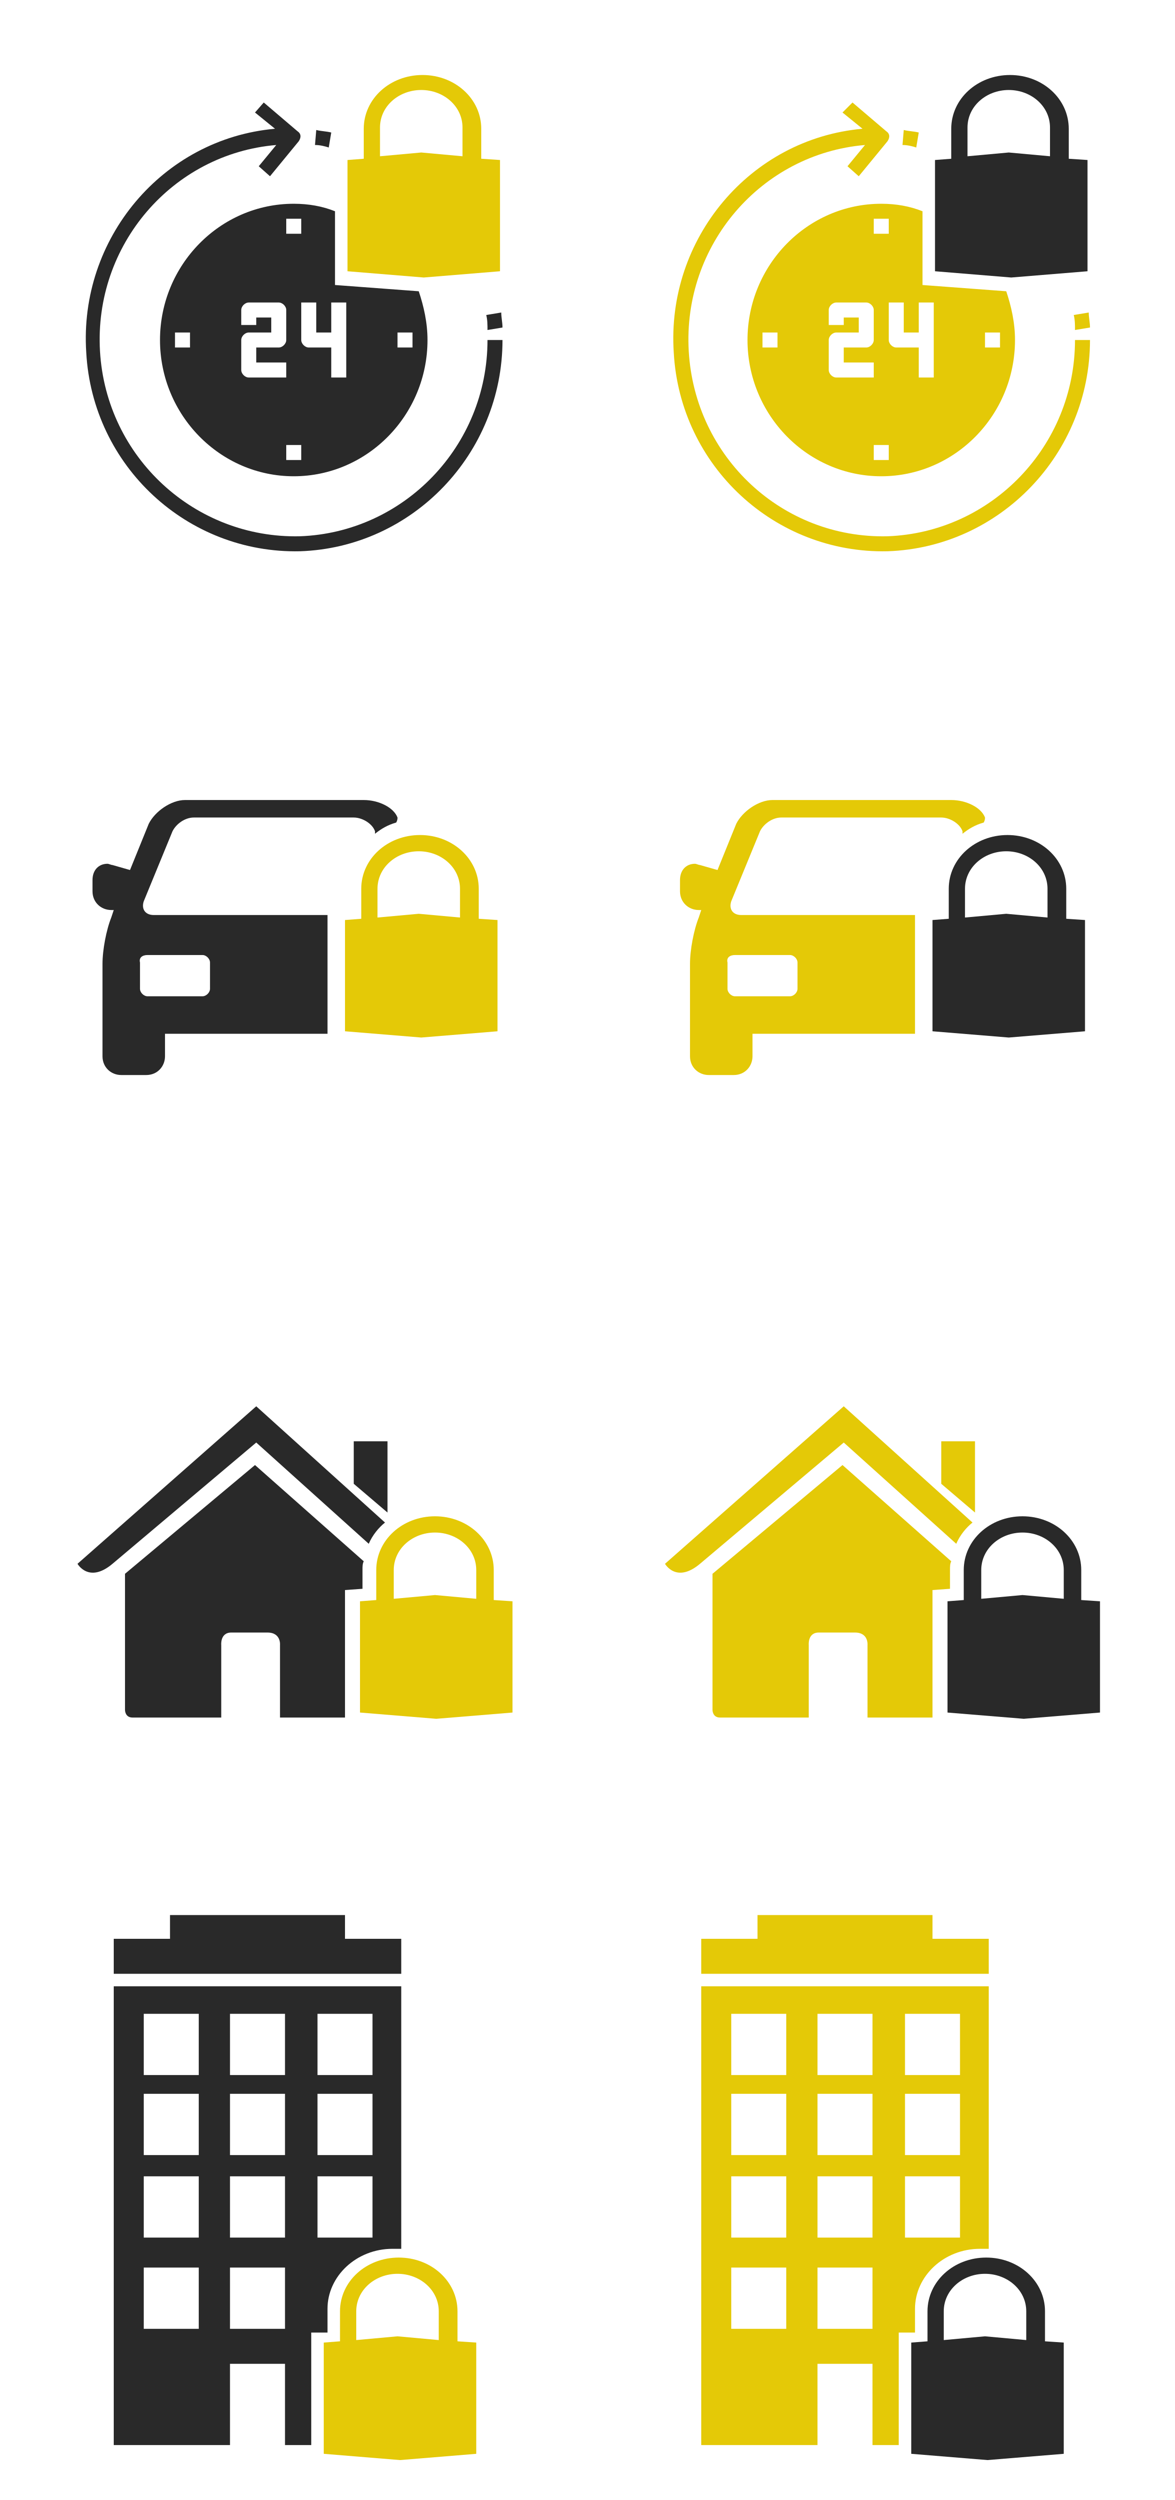
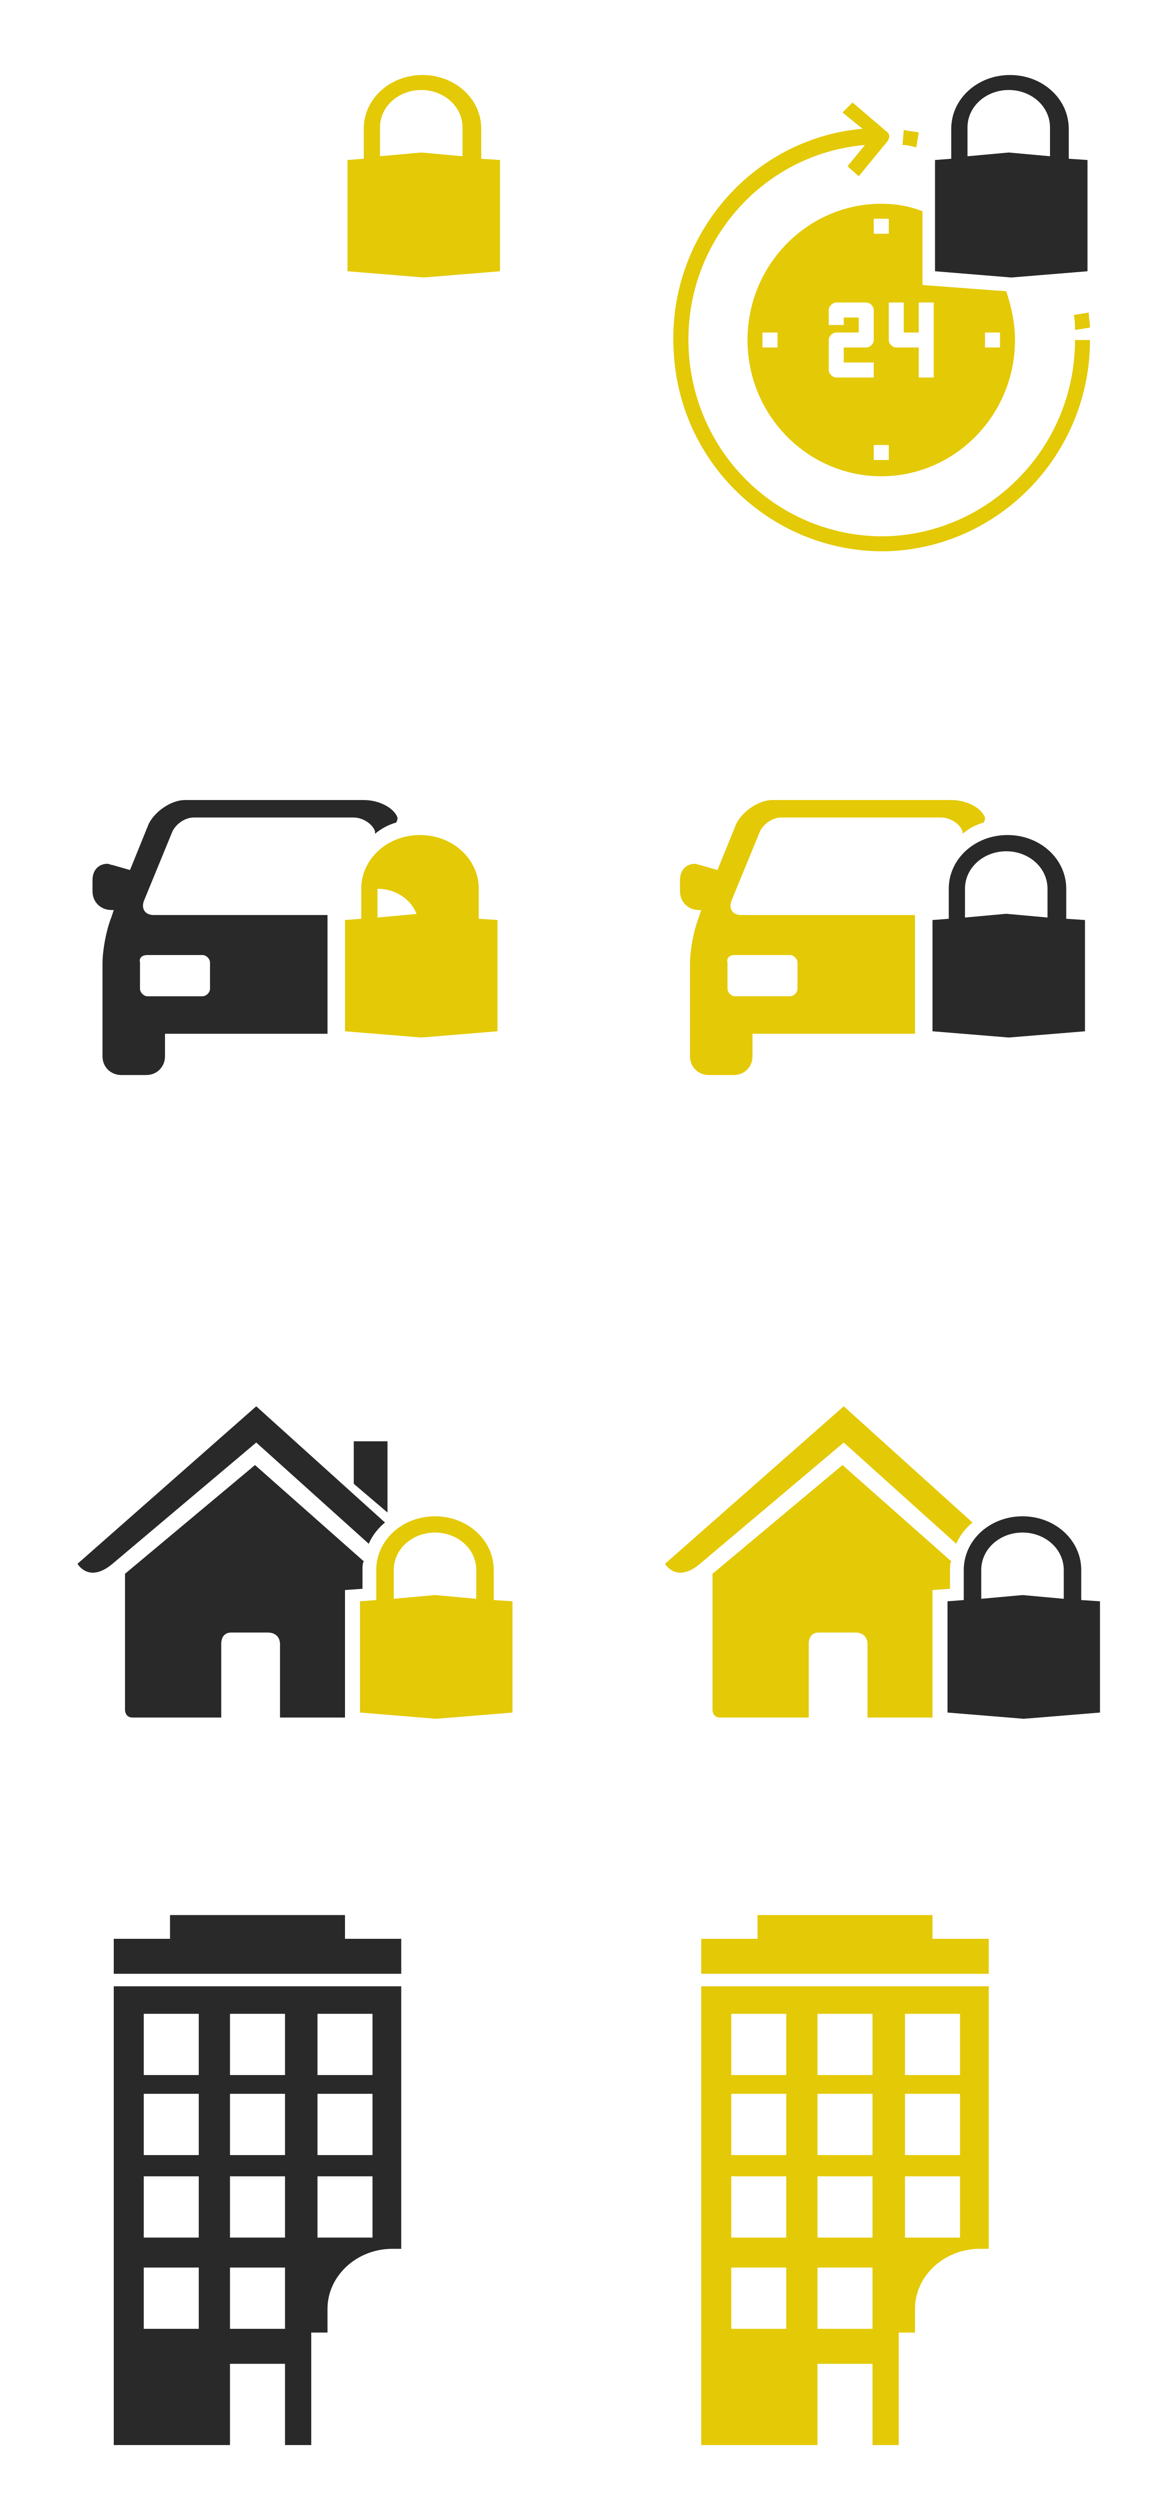
<svg xmlns="http://www.w3.org/2000/svg" version="1.1" id="Layer_1" width="94px" height="200px" viewBox="0 0 94 200">
  <style type="text/css">.blk{fill:#292929}.ylw{fill:#E4C907}</style>
  <path class="blk" d="M26.2,186.6v-1.9c0-2.6,2.3-4.8,5.2-4.8c0.2,0,0.5,0,0.7,0v-21h-23v30.1v0.1v6.5h9.3v-6.5h4.4v6.5h2.1v-9 L26.2,186.6z M25.4,161.1h4.4v4.9h-4.4V161.1z M25.4,167.5h4.4v4.9h-4.4V167.5z M25.4,174.1h4.4v4.9h-4.4V174.1z M15.9,186.3h-4.4 v-4.9h4.4L15.9,186.3L15.9,186.3z M15.9,179h-4.4v-4.9h4.4L15.9,179L15.9,179z M15.9,172.4h-4.4v-4.9h4.4L15.9,172.4L15.9,172.4z M15.9,166h-4.4v-4.9h4.4L15.9,166L15.9,166z M22.8,186.3h-4.4v-4.9h4.4V186.3z M22.8,179h-4.4v-4.9h4.4V179z M22.8,172.4h-4.4 v-4.9h4.4V172.4z M22.8,166h-4.4v-4.9h4.4V166z M32.1,157.9h-23v-2.8h4.5v-1.9h14v1.9h4.5V157.9L32.1,157.9z" />
-   <path class="ylw" d="M36.6,187.3v-2.4c0-2.4-2.1-4.3-4.7-4.3c-2.6,0-4.7,1.9-4.7,4.3v2.4l-1.3,0.1v8.9l6.1,0.5l6.1-0.5v-8.9 L36.6,187.3z M35.1,187.2l-3.3-0.3l-3.3,0.3v-2.3c0-1.7,1.5-3,3.3-3c1.8,0,3.3,1.3,3.3,3V187.2z" />
  <path class="ylw" d="M39.5,128v-2.4c0-2.4-2.1-4.3-4.7-4.3c-2.6,0-4.7,1.9-4.7,4.3v2.4l-1.3,0.1v8.9l6.1,0.5l6.1-0.5v-8.9L39.5,128 z M38.1,127.9l-3.3-0.3l-3.3,0.3v-2.3c0-1.7,1.5-3,3.3-3c1.8,0,3.3,1.3,3.3,3V127.9z" />
  <path class="blk" d="M29,127.1v-1.5c0-0.3,0-0.5,0.1-0.7l-8.7-7.7L10,125.9v10.9c0,0,0,0.6,0.6,0.6c0.8,0,7.1,0,7.1,0l0-5.8 c0,0-0.1-1,0.8-1h2.9c1.1,0,1,1,1,1l0,5.8c0,0,3.1,0,5.2,0v-10.2L29,127.1z" />
  <path class="blk" d="M30.8,121.8l-10.3-9.3L6.2,125.1c0,0,0.9,1.6,2.8,0l11.5-9.7l9,8.1C29.8,122.8,30.3,122.2,30.8,121.8z" />
  <polygon class="blk" points="31,121 31,115.3 28.3,115.3 28.3,118.7  " />
  <path class="blk" d="M31.8,65.4c-0.3-0.8-1.5-1.4-2.7-1.4H14.8c-1.1,0-2.4,0.9-2.9,1.9l-1.5,3.7L9,69.2c-0.1,0-0.3-0.1-0.4-0.1 c-0.7,0-1.2,0.5-1.2,1.3v0.9c0,0.9,0.7,1.5,1.5,1.5h0.2l-0.2,0.6c-0.4,1-0.7,2.6-0.7,3.7v7.4c0,0.9,0.7,1.5,1.5,1.5h2 c0.9,0,1.5-0.7,1.5-1.5v-1.8h13v-9.5H12.3c-0.7,0-1-0.5-0.8-1.1l2.3-5.6c0.3-0.6,1-1.1,1.7-1.1h12.8c0.7,0,1.5,0.5,1.7,1.1l0,0.1 c0,0,0,0.1,0,0.1c0.5-0.4,1-0.7,1.7-0.9C31.8,65.6,31.8,65.5,31.8,65.4z M11.8,76.4h4.4c0.3,0,0.6,0.3,0.6,0.6v2.1 c0,0.3-0.3,0.6-0.6,0.6h-4.4c-0.3,0-0.6-0.3-0.6-0.6V77C11.1,76.6,11.4,76.4,11.8,76.4z" />
-   <path class="ylw" d="M38.3,73.5v-2.4c0-2.4-2.1-4.3-4.7-4.3c-2.6,0-4.7,1.9-4.7,4.3v2.4l-1.3,0.1v8.9l6.1,0.5l6.1-0.5v-8.9 L38.3,73.5z M36.8,73.4l-3.3-0.3l-3.3,0.3v-2.3c0-1.7,1.5-3,3.3-3c1.8,0,3.3,1.3,3.3,3V73.4z" />
+   <path class="ylw" d="M38.3,73.5v-2.4c0-2.4-2.1-4.3-4.7-4.3c-2.6,0-4.7,1.9-4.7,4.3v2.4l-1.3,0.1v8.9l6.1,0.5l6.1-0.5v-8.9 L38.3,73.5z M36.8,73.4l-3.3-0.3l-3.3,0.3v-2.3c1.8,0,3.3,1.3,3.3,3V73.4z" />
  <path class="ylw" d="M73.2,186.6v-1.9c0-2.6,2.3-4.8,5.2-4.8c0.2,0,0.5,0,0.7,0v-21h-23v30.1v0.1v6.5h9.3v-6.5h4.4v6.5h2.1v-9 L73.2,186.6z M72.4,161.1h4.4v4.9h-4.4V161.1z M72.4,167.5h4.4v4.9h-4.4V167.5z M72.4,174.1h4.4v4.9h-4.4V174.1z M62.9,186.3h-4.4 v-4.9h4.4L62.9,186.3L62.9,186.3z M62.9,179h-4.4v-4.9h4.4L62.9,179L62.9,179z M62.9,172.4h-4.4v-4.9h4.4L62.9,172.4L62.9,172.4z M62.9,166h-4.4v-4.9h4.4L62.9,166L62.9,166z M69.8,186.3h-4.4v-4.9h4.4V186.3z M69.8,179h-4.4v-4.9h4.4V179z M69.8,172.4h-4.4 v-4.9h4.4V172.4z M69.8,166h-4.4v-4.9h4.4V166z M79.1,157.9h-23v-2.8h4.5v-1.9h14v1.9h4.5V157.9L79.1,157.9z" />
-   <path class="blk" d="M83.6,187.3v-2.4c0-2.4-2.1-4.3-4.7-4.3c-2.6,0-4.7,1.9-4.7,4.3v2.4l-1.3,0.1v8.9l6.1,0.5l6.1-0.5v-8.9 L83.6,187.3z M82.1,187.2l-3.3-0.3l-3.3,0.3v-2.3c0-1.7,1.5-3,3.3-3c1.8,0,3.3,1.3,3.3,3V187.2z" />
  <path class="blk" d="M86.5,128v-2.4c0-2.4-2.1-4.3-4.7-4.3c-2.6,0-4.7,1.9-4.7,4.3v2.4l-1.3,0.1v8.9l6.1,0.5l6.1-0.5v-8.9 L86.5,128z M85.1,127.9l-3.3-0.3l-3.3,0.3v-2.3c0-1.7,1.5-3,3.3-3c1.8,0,3.3,1.3,3.3,3V127.9z" />
  <path class="ylw" d="M76,127.1v-1.5c0-0.3,0-0.5,0.1-0.7l-8.7-7.7L57,125.9v10.9c0,0,0,0.6,0.6,0.6c0.8,0,7.1,0,7.1,0l0-5.8 c0,0-0.1-1,0.8-1h2.9c1.1,0,1,1,1,1l0,5.8c0,0,3.1,0,5.2,0v-10.2L76,127.1z" />
  <path class="ylw" d="M77.8,121.8l-10.3-9.3l-14.3,12.6c0,0,0.9,1.6,2.8,0l11.5-9.7l9,8.1C76.8,122.8,77.3,122.2,77.8,121.8z" />
-   <polygon class="ylw" points="78,121 78,115.3 75.3,115.3 75.3,118.7  " />
  <path class="ylw" d="M78.8,65.4c-0.3-0.8-1.5-1.4-2.7-1.4H61.8c-1.1,0-2.4,0.9-2.9,1.9l-1.5,3.7L56,69.2c-0.1,0-0.3-0.1-0.4-0.1 c-0.7,0-1.2,0.5-1.2,1.3v0.9c0,0.9,0.7,1.5,1.5,1.5h0.2l-0.2,0.6c-0.4,1-0.7,2.6-0.7,3.7v7.4c0,0.9,0.7,1.5,1.5,1.5h2 c0.9,0,1.5-0.7,1.5-1.5v-1.8h13v-9.5H59.3c-0.7,0-1-0.5-0.8-1.1l2.3-5.6c0.3-0.6,1-1.1,1.7-1.1h12.8c0.7,0,1.5,0.5,1.7,1.1l0,0.1 c0,0,0,0.1,0,0.1c0.5-0.4,1-0.7,1.7-0.9C78.8,65.6,78.8,65.5,78.8,65.4z M58.8,76.4h4.4c0.3,0,0.6,0.3,0.6,0.6v2.1 c0,0.3-0.3,0.6-0.6,0.6h-4.4c-0.3,0-0.6-0.3-0.6-0.6V77C58.1,76.6,58.4,76.4,58.8,76.4z" />
  <path class="blk" d="M85.3,73.5v-2.4c0-2.4-2.1-4.3-4.7-4.3c-2.6,0-4.7,1.9-4.7,4.3v2.4l-1.3,0.1v8.9l6.1,0.5l6.1-0.5v-8.9 L85.3,73.5z M83.8,73.4l-3.3-0.3l-3.3,0.3v-2.3c0-1.7,1.5-3,3.3-3c1.8,0,3.3,1.3,3.3,3V73.4z" />
  <path class="ylw" d="M86,27.2c0,8.5-6.7,15.4-15,15.7c-8.4,0.2-15.4-6.3-15.9-14.8c-0.5-8.5,5.8-15.8,14.1-16.5l-1.4,1.7l0.9,0.8 l2.3-2.8c0.2-0.3,0.2-0.6-0.1-0.8l-2.7-2.3L67.4,9l1.6,1.3c-9,0.8-15.7,8.8-15.1,17.9C54.4,37.3,62,44.3,71,44.1 c9-0.3,16.2-7.8,16.2-16.9H86z M87.2,26.2c0-0.4-0.1-0.8-0.1-1.2l-1.2,0.2c0.1,0.4,0.1,0.8,0.1,1.2L87.2,26.2z M73.5,10.6 c-0.4-0.1-0.8-0.1-1.2-0.2l-0.1,1.2c0.4,0,0.8,0.1,1.1,0.2L73.5,10.6z M70.5,16.3c-5.9,0-10.7,4.9-10.7,10.9 c0,6,4.8,10.9,10.7,10.9c5.9,0,10.7-4.9,10.7-10.9c0-1.4-0.3-2.7-0.7-3.9l-6.7-0.5v-5.9C72.8,16.5,71.7,16.3,70.5,16.3z M62.2,27.8H61v-1.2h1.2V27.8z M78.8,26.6H80v1.2h-1.2V26.6z M69.9,17.5h1.2v1.2h-1.2V17.5z M66.3,29.6v-2.4 c0-0.3,0.3-0.6,0.6-0.6h1.8v-1.2h-1.2V26h-1.2v-1.2c0-0.3,0.3-0.6,0.6-0.6h2.4c0.3,0,0.6,0.3,0.6,0.6v2.4c0,0.3-0.3,0.6-0.6,0.6 h-1.8V29h2.4v1.2h-3C66.6,30.2,66.3,29.9,66.3,29.6z M71.1,36.8h-1.2v-1.2h1.2V36.8z M74.7,24.2v6h-1.2v-2.4h-1.8 c-0.3,0-0.6-0.3-0.6-0.6v-3h1.2v2.4h1.2v-2.4H74.7z" />
  <path class="blk" d="M85.5,12.7v-2.4c0-2.4-2.1-4.3-4.7-4.3c-2.6,0-4.7,1.9-4.7,4.3v2.4l-1.3,0.1v8.9l6.1,0.5l6.1-0.5v-8.9 L85.5,12.7z M84,12.5l-3.3-0.3l-3.3,0.3v-2.3c0-1.7,1.5-3,3.3-3c1.8,0,3.3,1.3,3.3,3V12.5z" />
-   <path class="blk" d="M39,27.2c0,8.5-6.7,15.4-15,15.7C15.6,43.1,8.5,36.6,8,28.1c-0.5-8.5,5.8-15.8,14.1-16.5l-1.4,1.7l0.9,0.8 l2.3-2.8c0.2-0.3,0.2-0.6-0.1-0.8l-2.7-2.3L20.4,9l1.6,1.3c-9,0.8-15.7,8.8-15.1,17.9C7.4,37.3,15,44.3,24,44.1 c9-0.3,16.2-7.8,16.2-16.9H39z M40.2,26.2c0-0.4-0.1-0.8-0.1-1.2l-1.2,0.2c0.1,0.4,0.1,0.8,0.1,1.2L40.2,26.2z M26.5,10.6 c-0.4-0.1-0.8-0.1-1.2-0.2l-0.1,1.2c0.4,0,0.8,0.1,1.1,0.2L26.5,10.6z M23.5,16.3c-5.9,0-10.7,4.9-10.7,10.9 c0,6,4.8,10.9,10.7,10.9c5.9,0,10.7-4.9,10.7-10.9c0-1.4-0.3-2.7-0.7-3.9l-6.7-0.5v-5.9C25.8,16.5,24.7,16.3,23.5,16.3z M15.2,27.8H14v-1.2h1.2V27.8z M31.8,26.6H33v1.2h-1.2V26.6z M22.9,17.5h1.2v1.2h-1.2V17.5z M19.3,29.6v-2.4 c0-0.3,0.3-0.6,0.6-0.6h1.8v-1.2h-1.2V26h-1.2v-1.2c0-0.3,0.3-0.6,0.6-0.6h2.4c0.3,0,0.6,0.3,0.6,0.6v2.4c0,0.3-0.3,0.6-0.6,0.6 h-1.8V29h2.4v1.2h-3C19.6,30.2,19.3,29.9,19.3,29.6z M24.1,36.8h-1.2v-1.2h1.2V36.8z M27.7,24.2v6h-1.2v-2.4h-1.8 c-0.3,0-0.6-0.3-0.6-0.6v-3h1.2v2.4h1.2v-2.4H27.7z" />
  <path class="ylw" d="M38.5,12.7v-2.4c0-2.4-2.1-4.3-4.7-4.3c-2.6,0-4.7,1.9-4.7,4.3v2.4l-1.3,0.1v8.9l6.1,0.5l6.1-0.5v-8.9 L38.5,12.7z M37,12.5l-3.3-0.3l-3.3,0.3v-2.3c0-1.7,1.5-3,3.3-3c1.8,0,3.3,1.3,3.3,3V12.5z" />
</svg>